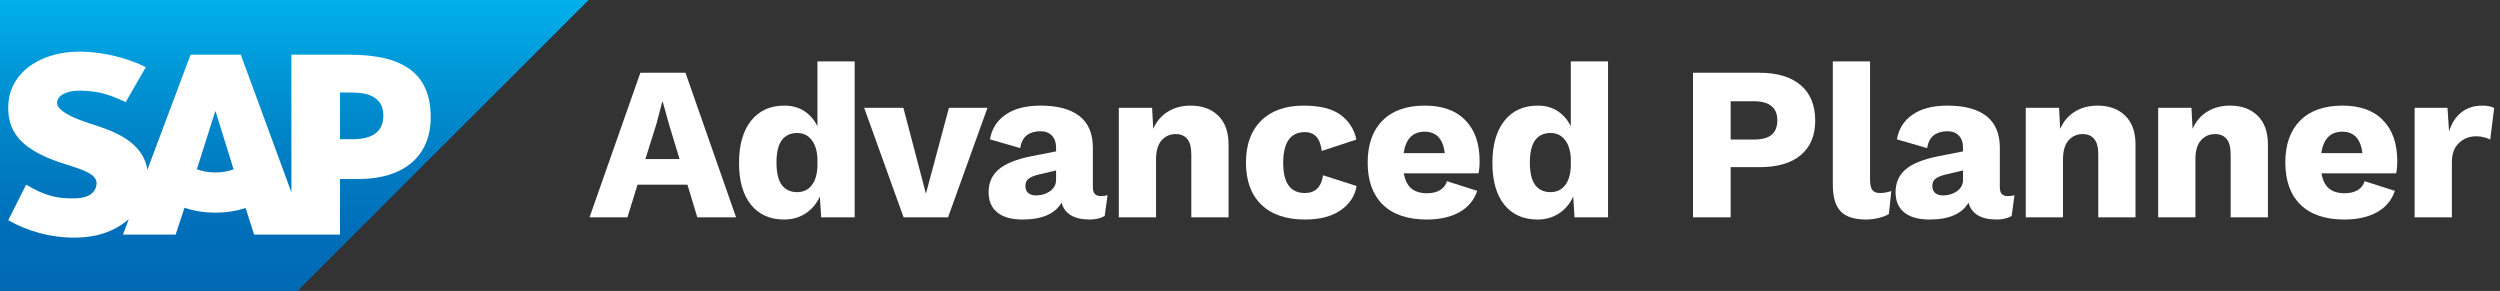
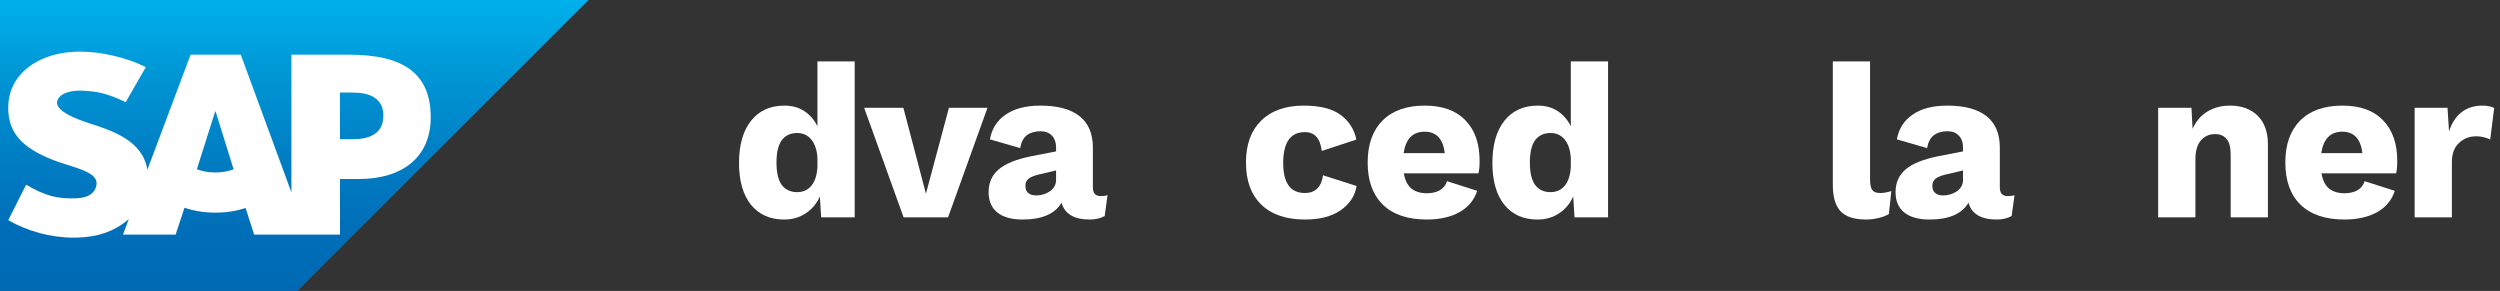
<svg xmlns="http://www.w3.org/2000/svg" width="275" height="32" viewBox="0 0 275 32" fill="none">
  <rect x="0" y="0" width="275" height="32" fill="#333333" stroke="none" />
  <path fill-rule="evenodd" clip-rule="evenodd" d="M0 32H32.725L64.753 0H0V32Z" fill="url(#paint0_linear_515_2608)" />
  <path fill-rule="evenodd" clip-rule="evenodd" d="M38.428 6.017L32.054 6.013V21.153L26.486 6.013H20.965L16.21 18.674C15.704 15.482 12.399 14.38 9.798 13.553C8.08 13.002 6.258 12.192 6.275 11.296C6.289 10.561 7.253 9.878 9.161 9.981C10.444 10.049 11.575 10.152 13.826 11.237L16.04 7.385C13.985 6.34 11.146 5.68 8.819 5.678H8.806C6.093 5.678 3.832 6.556 2.431 8.003C1.454 9.014 0.928 10.297 0.906 11.717C0.87 13.671 1.587 15.057 3.094 16.163C4.367 17.095 5.994 17.699 7.428 18.143C9.198 18.691 10.642 19.167 10.625 20.183C10.612 20.552 10.472 20.897 10.206 21.177C9.765 21.631 9.087 21.802 8.152 21.82C6.346 21.858 5.007 21.575 2.874 20.316L0.906 24.222C3.033 25.431 5.551 26.14 8.121 26.14L8.452 26.136C10.689 26.096 12.494 25.459 13.936 24.299C14.019 24.233 14.094 24.166 14.17 24.098L13.53 25.804H19.321L20.293 22.852C21.309 23.199 22.467 23.391 23.696 23.391C24.892 23.391 26.019 23.207 27.018 22.881L27.955 25.804H37.398V19.691H39.457C44.435 19.691 47.379 17.158 47.379 12.915C47.379 8.187 44.519 6.017 38.427 6.017L38.428 6.017ZM23.696 18.972C22.953 18.972 22.255 18.842 21.654 18.615L23.674 12.248H23.713L25.698 18.633C25.101 18.845 24.42 18.972 23.696 18.972ZM38.802 15.313H37.398V10.182H38.802C40.675 10.182 42.168 10.803 42.168 12.714C42.168 14.691 40.675 15.313 38.802 15.313Z" fill="white" />
-   <path d="M75.619 20.316H70.126L69.018 23.906H64.849L70.439 8.004H75.403L80.968 23.906H76.704L75.619 20.316ZM74.752 17.497L73.596 13.69L72.897 11.184H72.849L72.198 13.666L70.993 17.497H74.752Z" fill="white" />
  <path d="M94.015 6.751V23.906H90.329L90.184 21.617C89.831 22.404 89.308 23.022 88.618 23.472C87.943 23.922 87.156 24.147 86.257 24.147C84.698 24.147 83.478 23.601 82.594 22.508C81.727 21.416 81.293 19.89 81.293 17.93C81.293 15.939 81.735 14.389 82.618 13.28C83.502 12.172 84.723 11.618 86.281 11.618C87.132 11.618 87.863 11.819 88.473 12.22C89.084 12.622 89.566 13.176 89.919 13.883V6.751H94.015ZM87.678 21.135C88.337 21.135 88.859 20.902 89.244 20.436C89.646 19.954 89.871 19.264 89.919 18.364V17.401C89.871 16.517 89.646 15.834 89.244 15.352C88.859 14.871 88.337 14.63 87.678 14.63C86.955 14.63 86.393 14.895 85.992 15.425C85.606 15.955 85.413 16.774 85.413 17.882C85.413 18.991 85.606 19.81 85.992 20.34C86.393 20.87 86.955 21.135 87.678 21.135Z" fill="white" />
  <path d="M108.623 11.859L104.286 23.906H99.395L95.058 11.859H99.371L101.853 21.304L104.383 11.859H108.623Z" fill="white" />
  <path d="M121.084 21.569C121.389 21.569 121.638 21.537 121.831 21.472L121.517 23.761C121.052 24.018 120.505 24.147 119.879 24.147C118.144 24.147 117.108 23.528 116.771 22.292C116.048 23.528 114.618 24.147 112.482 24.147C111.277 24.147 110.354 23.89 109.711 23.376C109.069 22.862 108.747 22.115 108.747 21.135C108.747 20.107 109.109 19.28 109.832 18.653C110.571 18.011 111.775 17.521 113.446 17.184L116.168 16.654V16.22C116.168 15.674 116.016 15.24 115.711 14.919C115.405 14.598 114.988 14.437 114.458 14.437C113.847 14.437 113.349 14.582 112.964 14.871C112.578 15.16 112.329 15.634 112.217 16.292L108.892 15.328C109.101 14.156 109.679 13.248 110.627 12.606C111.575 11.947 112.852 11.618 114.458 11.618C116.337 11.618 117.767 12.003 118.747 12.774C119.726 13.545 120.216 14.702 120.216 16.244V20.629C120.216 21.256 120.505 21.569 121.084 21.569ZM113.976 21.497C114.538 21.497 115.044 21.344 115.494 21.039C115.944 20.717 116.168 20.3 116.168 19.786V18.75L114.217 19.207C113.703 19.336 113.333 19.497 113.109 19.689C112.9 19.866 112.795 20.123 112.795 20.46C112.795 20.798 112.9 21.055 113.109 21.231C113.317 21.408 113.606 21.497 113.976 21.497Z" fill="white" />
-   <path d="M130.973 11.618C132.242 11.618 133.254 11.987 134.008 12.726C134.763 13.465 135.141 14.517 135.141 15.883V23.906H131.045V17.015C131.045 16.196 130.892 15.617 130.587 15.28C130.298 14.927 129.88 14.75 129.334 14.75C128.692 14.75 128.17 14.983 127.768 15.449C127.367 15.899 127.166 16.597 127.166 17.545V23.906H123.07V11.859H126.732L126.853 14.172C127.238 13.32 127.784 12.686 128.491 12.268C129.198 11.835 130.025 11.618 130.973 11.618Z" fill="white" />
  <path d="M143.393 11.618C145.208 11.618 146.573 11.963 147.489 12.654C148.405 13.345 148.975 14.244 149.2 15.352L145.393 16.605C145.232 15.224 144.614 14.533 143.538 14.533C141.947 14.533 141.152 15.666 141.152 17.93C141.152 20.131 141.947 21.231 143.538 21.231C144.678 21.231 145.345 20.581 145.537 19.28L149.224 20.46C149.047 21.553 148.461 22.444 147.465 23.135C146.485 23.809 145.184 24.147 143.562 24.147C141.473 24.147 139.867 23.601 138.743 22.508C137.618 21.416 137.056 19.874 137.056 17.882C137.056 15.907 137.61 14.373 138.719 13.28C139.843 12.172 141.401 11.618 143.393 11.618Z" fill="white" />
  <path d="M162.757 17.714C162.757 18.26 162.716 18.71 162.636 19.063H154.42C154.548 19.818 154.822 20.372 155.239 20.726C155.673 21.079 156.243 21.256 156.95 21.256C157.544 21.256 158.026 21.143 158.395 20.918C158.781 20.693 159.038 20.364 159.167 19.93L162.491 20.991C162.154 22.018 161.496 22.806 160.516 23.352C159.552 23.882 158.363 24.147 156.95 24.147C154.846 24.147 153.231 23.601 152.107 22.508C150.999 21.416 150.444 19.874 150.444 17.882C150.444 15.891 150.991 14.348 152.083 13.256C153.175 12.164 154.725 11.618 156.733 11.618C158.677 11.618 160.162 12.156 161.19 13.232C162.234 14.292 162.757 15.786 162.757 17.714ZM156.709 14.485C155.408 14.485 154.637 15.272 154.396 16.846H158.926C158.733 15.272 157.994 14.485 156.709 14.485Z" fill="white" />
-   <path d="M176.885 6.751V23.906H173.199L173.054 21.617C172.701 22.404 172.179 23.022 171.488 23.472C170.814 23.922 170.027 24.147 169.127 24.147C167.569 24.147 166.348 23.601 165.465 22.508C164.597 21.416 164.164 19.89 164.164 17.93C164.164 15.939 164.605 14.389 165.489 13.28C166.372 12.172 167.593 11.618 169.151 11.618C170.003 11.618 170.733 11.819 171.344 12.22C171.954 12.622 172.436 13.176 172.789 13.883V6.751H176.885ZM170.549 21.135C171.207 21.135 171.729 20.902 172.115 20.436C172.516 19.954 172.741 19.264 172.789 18.364V17.401C172.741 16.517 172.516 15.834 172.115 15.352C171.729 14.871 171.207 14.63 170.549 14.63C169.826 14.63 169.264 14.895 168.862 15.425C168.477 15.955 168.284 16.774 168.284 17.882C168.284 18.991 168.477 19.81 168.862 20.34C169.264 20.87 169.826 21.135 170.549 21.135Z" fill="white" />
-   <path d="M193.53 8.004C195.506 8.004 197.024 8.462 198.084 9.377C199.144 10.277 199.674 11.578 199.674 13.28C199.674 14.903 199.144 16.164 198.084 17.063C197.024 17.947 195.506 18.388 193.53 18.388H190.374V23.906H186.229V8.004H193.53ZM192.879 15.352C193.779 15.352 194.438 15.184 194.855 14.847C195.289 14.493 195.506 13.955 195.506 13.232C195.506 12.525 195.289 12.003 194.855 11.666C194.438 11.313 193.779 11.136 192.879 11.136H190.374V15.352H192.879Z" fill="white" />
+   <path d="M176.885 6.751V23.906H173.199L173.054 21.617C172.701 22.404 172.179 23.022 171.488 23.472C170.814 23.922 170.027 24.147 169.127 24.147C167.569 24.147 166.348 23.601 165.465 22.508C164.597 21.416 164.164 19.89 164.164 17.93C164.164 15.939 164.605 14.389 165.489 13.28C166.372 12.172 167.593 11.618 169.151 11.618C170.003 11.618 170.733 11.819 171.344 12.22C171.954 12.622 172.436 13.176 172.789 13.883V6.751ZM170.549 21.135C171.207 21.135 171.729 20.902 172.115 20.436C172.516 19.954 172.741 19.264 172.789 18.364V17.401C172.741 16.517 172.516 15.834 172.115 15.352C171.729 14.871 171.207 14.63 170.549 14.63C169.826 14.63 169.264 14.895 168.862 15.425C168.477 15.955 168.284 16.774 168.284 17.882C168.284 18.991 168.477 19.81 168.862 20.34C169.264 20.87 169.826 21.135 170.549 21.135Z" fill="white" />
  <path d="M205.706 19.738C205.706 20.284 205.786 20.669 205.947 20.894C206.107 21.119 206.396 21.231 206.814 21.231C207.2 21.231 207.609 21.159 208.043 21.015L207.778 23.544C207.489 23.721 207.111 23.866 206.645 23.978C206.18 24.091 205.722 24.147 205.272 24.147C203.987 24.147 203.055 23.85 202.477 23.255C201.899 22.645 201.61 21.673 201.61 20.34V6.751H205.706V19.738Z" fill="white" />
  <path d="M220.848 21.569C221.154 21.569 221.403 21.537 221.595 21.472L221.282 23.761C220.816 24.018 220.27 24.147 219.644 24.147C217.909 24.147 216.873 23.528 216.536 22.292C215.813 23.528 214.383 24.147 212.247 24.147C211.042 24.147 210.118 23.89 209.476 23.376C208.833 22.862 208.512 22.115 208.512 21.135C208.512 20.107 208.874 19.28 209.596 18.653C210.335 18.011 211.54 17.521 213.211 17.184L215.933 16.654V16.22C215.933 15.674 215.781 15.24 215.475 14.919C215.17 14.598 214.753 14.437 214.223 14.437C213.612 14.437 213.114 14.582 212.729 14.871C212.343 15.16 212.094 15.634 211.982 16.292L208.657 15.328C208.866 14.156 209.444 13.248 210.392 12.606C211.339 11.947 212.616 11.618 214.223 11.618C216.102 11.618 217.531 12.003 218.511 12.774C219.491 13.545 219.981 14.702 219.981 16.244V20.629C219.981 21.256 220.27 21.569 220.848 21.569ZM213.741 21.497C214.303 21.497 214.809 21.344 215.259 21.039C215.708 20.717 215.933 20.3 215.933 19.786V18.75L213.982 19.207C213.468 19.336 213.098 19.497 212.873 19.689C212.664 19.866 212.56 20.123 212.56 20.46C212.56 20.798 212.664 21.055 212.873 21.231C213.082 21.408 213.371 21.497 213.741 21.497Z" fill="white" />
-   <path d="M230.737 11.618C232.006 11.618 233.018 11.987 233.773 12.726C234.528 13.465 234.906 14.517 234.906 15.883V23.906H230.81V17.015C230.81 16.196 230.657 15.617 230.352 15.28C230.063 14.927 229.645 14.75 229.099 14.75C228.456 14.75 227.934 14.983 227.533 15.449C227.131 15.899 226.93 16.597 226.93 17.545V23.906H222.834V11.859H226.497L226.617 14.172C227.003 13.32 227.549 12.686 228.256 12.268C228.962 11.835 229.79 11.618 230.737 11.618Z" fill="white" />
  <path d="M245.302 11.618C246.571 11.618 247.583 11.987 248.338 12.726C249.093 13.465 249.47 14.517 249.47 15.883V23.906H245.374V17.015C245.374 16.196 245.222 15.617 244.917 15.28C244.627 14.927 244.21 14.75 243.664 14.75C243.021 14.75 242.499 14.983 242.098 15.449C241.696 15.899 241.495 16.597 241.495 17.545V23.906H237.399V11.859H241.061L241.182 14.172C241.567 13.32 242.114 12.686 242.82 12.268C243.527 11.835 244.354 11.618 245.302 11.618Z" fill="white" />
  <path d="M263.698 17.714C263.698 18.26 263.658 18.71 263.577 19.063H255.361C255.49 19.818 255.763 20.372 256.18 20.726C256.614 21.079 257.184 21.256 257.891 21.256C258.485 21.256 258.967 21.143 259.337 20.918C259.722 20.693 259.979 20.364 260.108 19.93L263.433 20.991C263.095 22.018 262.437 22.806 261.457 23.352C260.493 23.882 259.305 24.147 257.891 24.147C255.787 24.147 254.172 23.601 253.048 22.508C251.94 21.416 251.386 19.874 251.386 17.882C251.386 15.891 251.932 14.348 253.024 13.256C254.116 12.164 255.666 11.618 257.674 11.618C259.618 11.618 261.104 12.156 262.132 13.232C263.176 14.292 263.698 15.786 263.698 17.714ZM257.65 14.485C256.349 14.485 255.578 15.272 255.337 16.846H259.867C259.674 15.272 258.935 14.485 257.65 14.485Z" fill="white" />
  <path d="M273.056 11.618C273.602 11.618 274.036 11.706 274.357 11.883L273.923 15.352C273.763 15.256 273.546 15.176 273.273 15.111C273 15.031 272.711 14.991 272.405 14.991C271.634 14.991 270.992 15.24 270.478 15.738C269.964 16.22 269.707 16.919 269.707 17.834V23.906H265.611V11.859H269.225L269.394 14.461C269.683 13.545 270.133 12.847 270.743 12.365C271.369 11.867 272.14 11.618 273.056 11.618Z" fill="white" />
  <defs>
    <linearGradient id="paint0_linear_515_2608" x1="137.179" y1="0" x2="137.179" y2="32" gradientUnits="userSpaceOnUse">
      <stop stop-color="#00B1EB" />
      <stop offset="0.212" stop-color="#009AD9" />
      <stop offset="0.519" stop-color="#007FC4" />
      <stop offset="0.792" stop-color="#006EB8" />
      <stop offset="1" stop-color="#0069B4" />
    </linearGradient>
  </defs>
</svg>